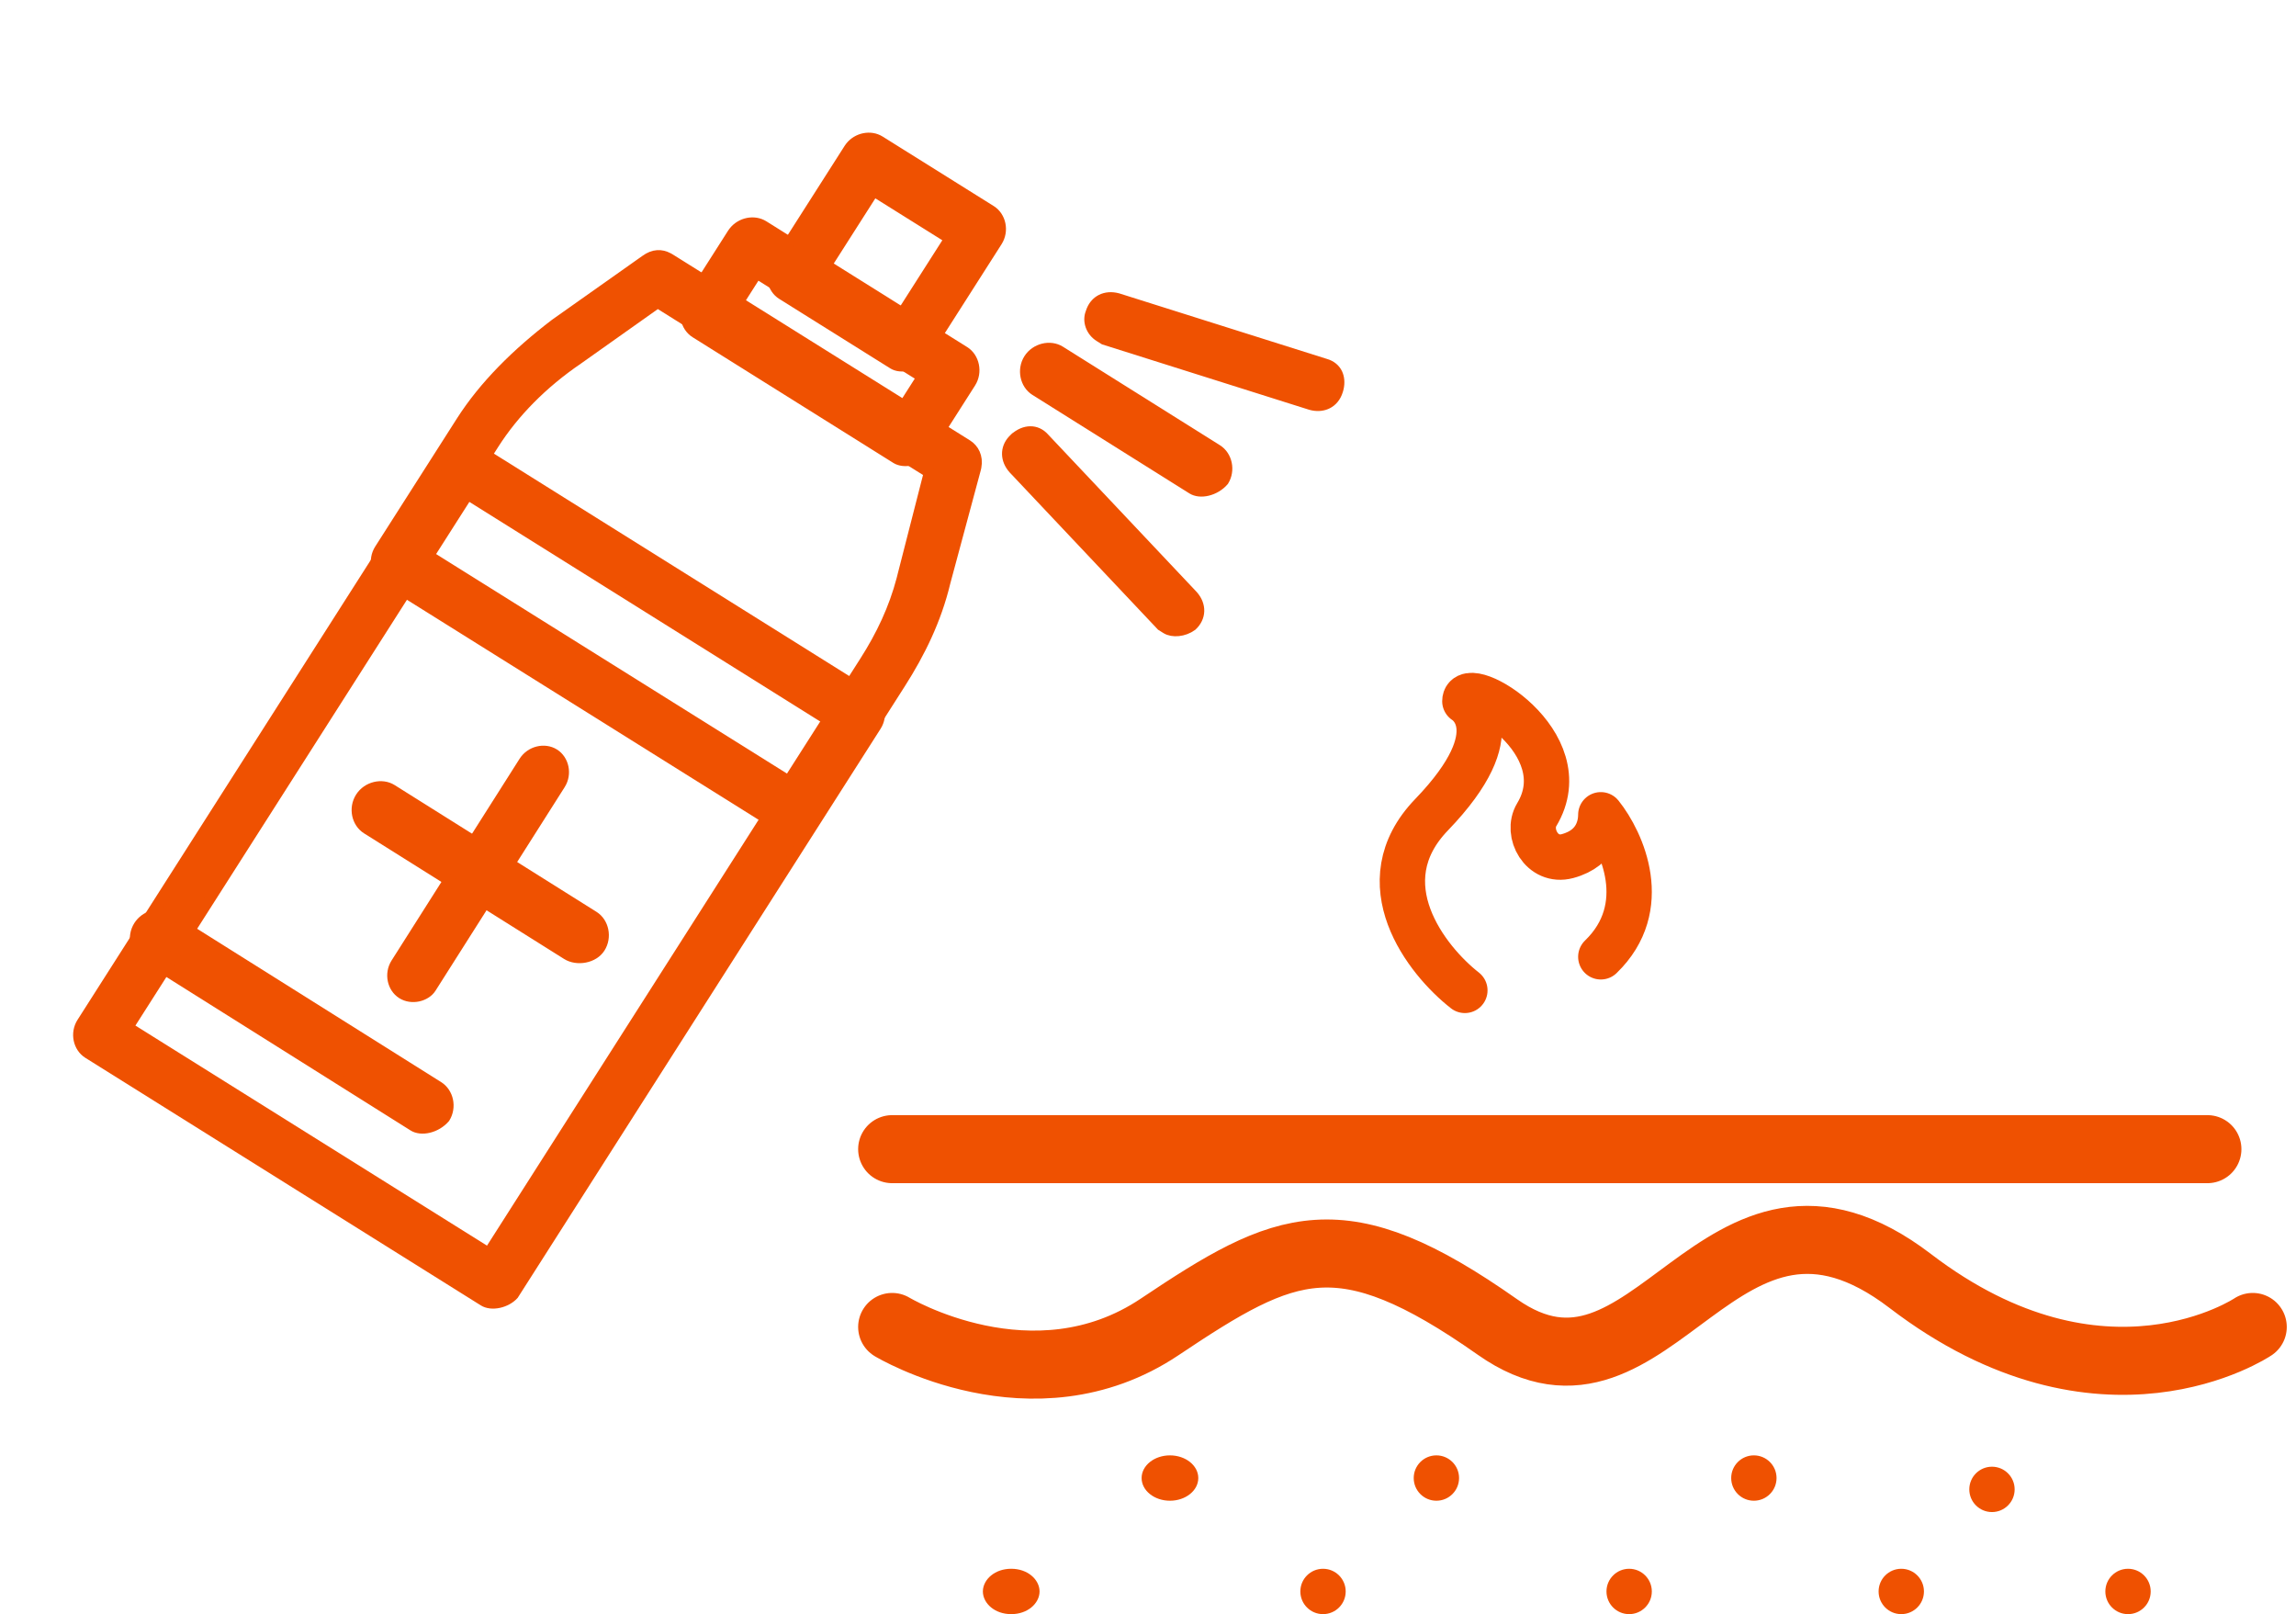
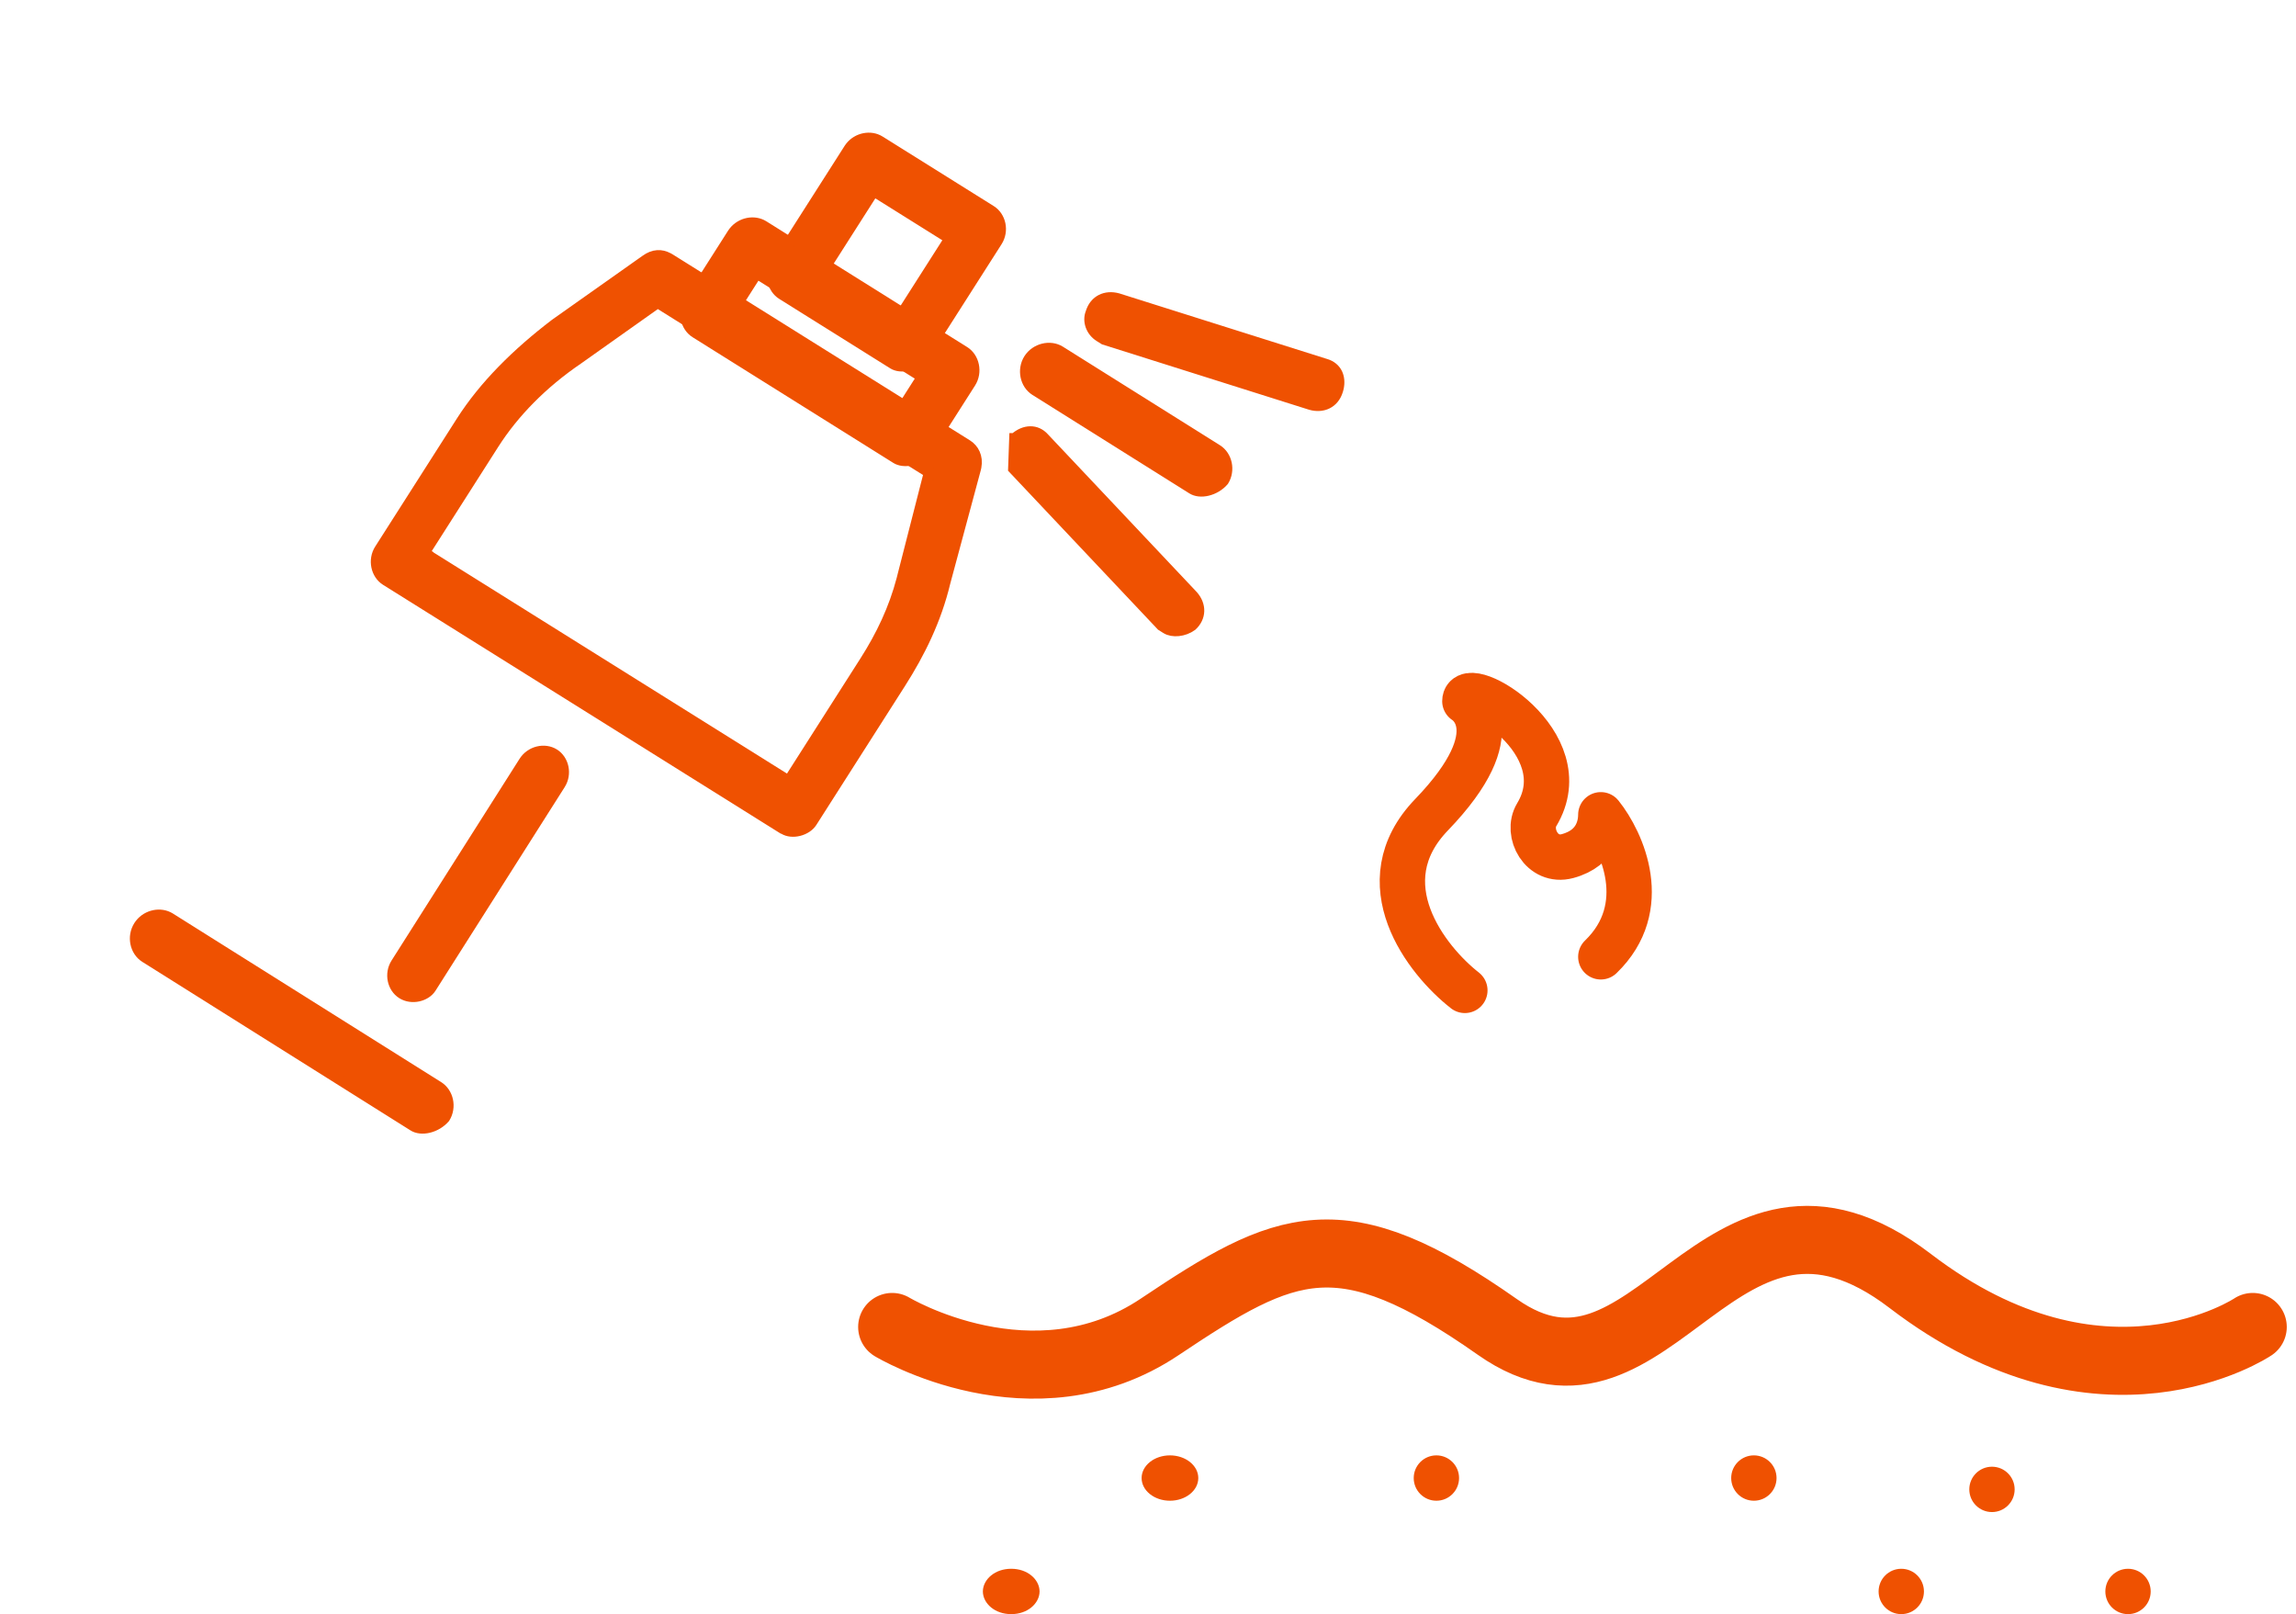
<svg xmlns="http://www.w3.org/2000/svg" width="175" height="123" viewBox="0 0 175 123" fill="none">
  <path d="M42.23 57.469C42.952 57.923 43.183 58.973 42.684 59.759L32.84 75.27C32.438 75.901 31.394 76.172 30.654 75.707C29.932 75.253 29.7 74.204 30.198 73.418L39.957 58.043C40.456 57.257 41.508 57.015 42.23 57.469Z" fill="#EF5101" stroke="#EF5101" stroke-width="0.838" />
-   <path d="M29.855 60.179L45.244 69.841C45.993 70.311 46.226 71.412 45.716 72.213C45.478 72.588 45.058 72.843 44.576 72.937C44.092 73.032 43.591 72.954 43.222 72.723L27.968 63.146C27.218 62.675 26.977 61.587 27.495 60.773C28.011 59.961 29.116 59.715 29.855 60.179Z" fill="#EF5101" stroke="#EF5101" stroke-width="0.838" />
  <path d="M58.188 17.219L73.495 26.802C74.239 27.267 74.47 28.358 73.965 29.151L70.592 34.44C70.327 34.728 69.914 34.953 69.472 35.05C69.017 35.149 68.597 35.099 68.316 34.923L53.01 25.34C52.266 24.874 52.034 23.784 52.54 22.991L55.845 17.807L55.949 17.663C56.493 16.974 57.489 16.781 58.188 17.219ZM56.067 23.338L68.695 31.244L70.305 28.72L57.676 20.814L56.067 23.338Z" fill="#EF5101" stroke="#EF5101" stroke-width="0.838" />
  <path d="M67.05 10.76L75.52 16.058C76.258 16.52 76.493 17.587 75.985 18.384L70.419 27.105C70.103 27.471 69.665 27.724 69.223 27.832C68.77 27.942 68.358 27.891 68.08 27.717L59.611 22.419C58.874 21.958 58.644 20.878 59.145 20.093L64.729 11.342L64.831 11.199C65.37 10.517 66.358 10.327 67.05 10.76ZM62.771 20.521L68.587 24.159L72.404 18.177L66.588 14.539L62.771 20.521Z" fill="#EF5101" stroke="#EF5101" stroke-width="0.838" />
  <path d="M51.066 19.751L73.714 33.917C74.197 34.219 74.528 34.815 74.384 35.575L74.349 35.729L72.015 44.397L72.013 44.408C71.335 47.223 70.109 49.724 68.618 52.059L61.866 62.64C61.671 62.945 61.307 63.185 60.885 63.29C60.462 63.395 60.048 63.349 59.76 63.169L59.406 62.947L59.397 62.961L29.416 44.208C28.678 43.746 28.448 42.663 28.95 41.876L35.173 32.124C36.917 29.392 39.401 26.933 42.323 24.704L49.202 19.844L49.209 19.84C49.512 19.616 49.814 19.499 50.111 19.48C50.368 19.463 50.645 19.519 50.939 19.677L51.066 19.751ZM49.897 23.211L44.064 27.344C41.343 29.195 39.162 31.414 37.621 33.829L32.328 42.124L32.462 42.208L32.453 42.222L60.113 59.523L65.935 50.399C67.202 48.414 68.157 46.394 68.752 44.138L68.866 43.684L70.759 36.294L70.835 36.002L50.126 23.049L49.897 23.211Z" fill="#EF5101" stroke="#EF5101" stroke-width="0.838" />
  <path d="M12.957 69.968L33.405 82.816C34.149 83.284 34.391 84.357 33.892 85.169C33.57 85.541 33.127 85.798 32.68 85.907C32.219 86.019 31.8 85.966 31.516 85.788L11.068 72.94C10.317 72.468 10.076 71.379 10.594 70.563C11.08 69.799 12.07 69.53 12.812 69.888L12.957 69.968Z" fill="#EF5101" stroke="#EF5101" stroke-width="0.838" />
-   <path d="M36.151 34.126L66.301 52.994C67.036 53.455 67.271 54.516 66.764 55.31L39.123 98.644C38.857 98.935 38.449 99.158 38.014 99.252C37.567 99.348 37.155 99.296 36.877 99.122L6.727 80.254C5.991 79.794 5.756 78.733 6.262 77.938L33.839 34.706L33.94 34.564C34.478 33.884 35.461 33.695 36.151 34.126ZM9.741 78.281L37.249 95.495L63.154 54.884L35.645 37.67L9.741 78.281Z" fill="#EF5101" stroke="#EF5101" stroke-width="0.838" />
  <path d="M101.007 27.748C101.462 27.877 101.758 28.145 101.914 28.479C102.052 28.778 102.092 29.157 101.996 29.581L101.945 29.765C101.796 30.244 101.511 30.563 101.165 30.738C100.86 30.891 100.485 30.944 100.075 30.864L99.898 30.821L84.167 25.856L83.808 25.631C83.157 25.224 82.915 24.443 83.153 23.85L83.159 23.835L83.163 23.819L83.225 23.647C83.385 23.263 83.642 23 83.944 22.847C84.29 22.673 84.725 22.629 85.198 22.76L100.994 27.745L101.007 27.748Z" fill="#EF5101" stroke="#EF5101" stroke-width="0.838" />
-   <path d="M78.53 32.901C78.904 32.898 79.275 33.049 79.58 33.396L79.589 33.406L90.91 45.401C91.542 46.118 91.526 47.03 90.838 47.667C90.225 48.111 89.377 48.186 88.894 47.884L88.535 47.659L77.257 35.708C76.656 35.03 76.634 34.175 77.215 33.545L77.339 33.422L77.34 33.422C77.725 33.07 78.148 32.904 78.53 32.901Z" fill="#EF5101" stroke="#EF5101" stroke-width="0.838" />
+   <path d="M78.53 32.901C78.904 32.898 79.275 33.049 79.58 33.396L79.589 33.406L90.91 45.401C91.542 46.118 91.526 47.03 90.838 47.667C90.225 48.111 89.377 48.186 88.894 47.884L88.535 47.659L77.257 35.708L77.339 33.422L77.34 33.422C77.725 33.07 78.148 32.904 78.53 32.901Z" fill="#EF5101" stroke="#EF5101" stroke-width="0.838" />
  <path d="M80.791 26.773L92.765 34.285C93.505 34.75 93.74 35.83 93.252 36.627C92.931 36.998 92.488 37.255 92.04 37.364C91.581 37.476 91.164 37.423 90.881 37.246L78.907 29.734C78.159 29.264 77.926 28.165 78.435 27.366C78.944 26.566 80.043 26.304 80.791 26.773Z" fill="#EF5101" stroke="#EF5101" stroke-width="0.838" />
-   <path d="M68 87.568H168.247" stroke="#EF5101" stroke-width="5.185" stroke-linecap="round" stroke-linejoin="round" />
  <path d="M68 101.117C68 101.117 78.728 107.577 88.383 101.117C98.038 94.656 102.184 92.714 114.13 101.117C126.077 109.519 130.937 86.409 145.599 97.614C160.261 108.819 171.704 101.117 171.704 101.117" stroke="#EF5101" stroke-width="5.185" stroke-linecap="round" stroke-linejoin="round" />
  <ellipse cx="89.173" cy="112.63" rx="2.16" ry="1.728" fill="#EF5101" />
  <path d="M77.074 119.975C78.124 119.975 78.803 120.641 78.803 121.272C78.803 121.903 78.124 122.568 77.074 122.568C76.025 122.568 75.346 121.903 75.346 121.272C75.346 120.641 76.025 119.975 77.074 119.975Z" fill="#EF5101" stroke="#EF5101" stroke-width="0.864" />
-   <circle cx="100.84" cy="121.272" r="1.728" fill="#EF5101" />
  <circle cx="109.481" cy="112.63" r="1.728" fill="#EF5101" />
-   <circle cx="124.173" cy="121.272" r="1.728" fill="#EF5101" />
  <circle cx="133.679" cy="112.63" r="1.728" fill="#EF5101" />
  <circle cx="144.914" cy="121.272" r="1.728" fill="#EF5101" />
  <circle cx="162.197" cy="121.272" r="1.728" fill="#EF5101" />
  <circle cx="151.827" cy="113.494" r="1.728" fill="#EF5101" />
  <path d="M111.651 75.469C108.718 73.174 104.104 67.283 109.109 62.088C115.366 55.595 111.651 53.43 111.651 53.43C111.651 51.462 120.449 56.579 117.125 62.088C116.294 63.466 117.516 65.762 119.472 65.237C121.818 64.607 122.013 62.744 122.013 62.088C123.643 64.122 125.924 69.133 122.013 72.911" stroke="#EF5101" stroke-width="3.457" stroke-linecap="round" stroke-linejoin="round" />
</svg>